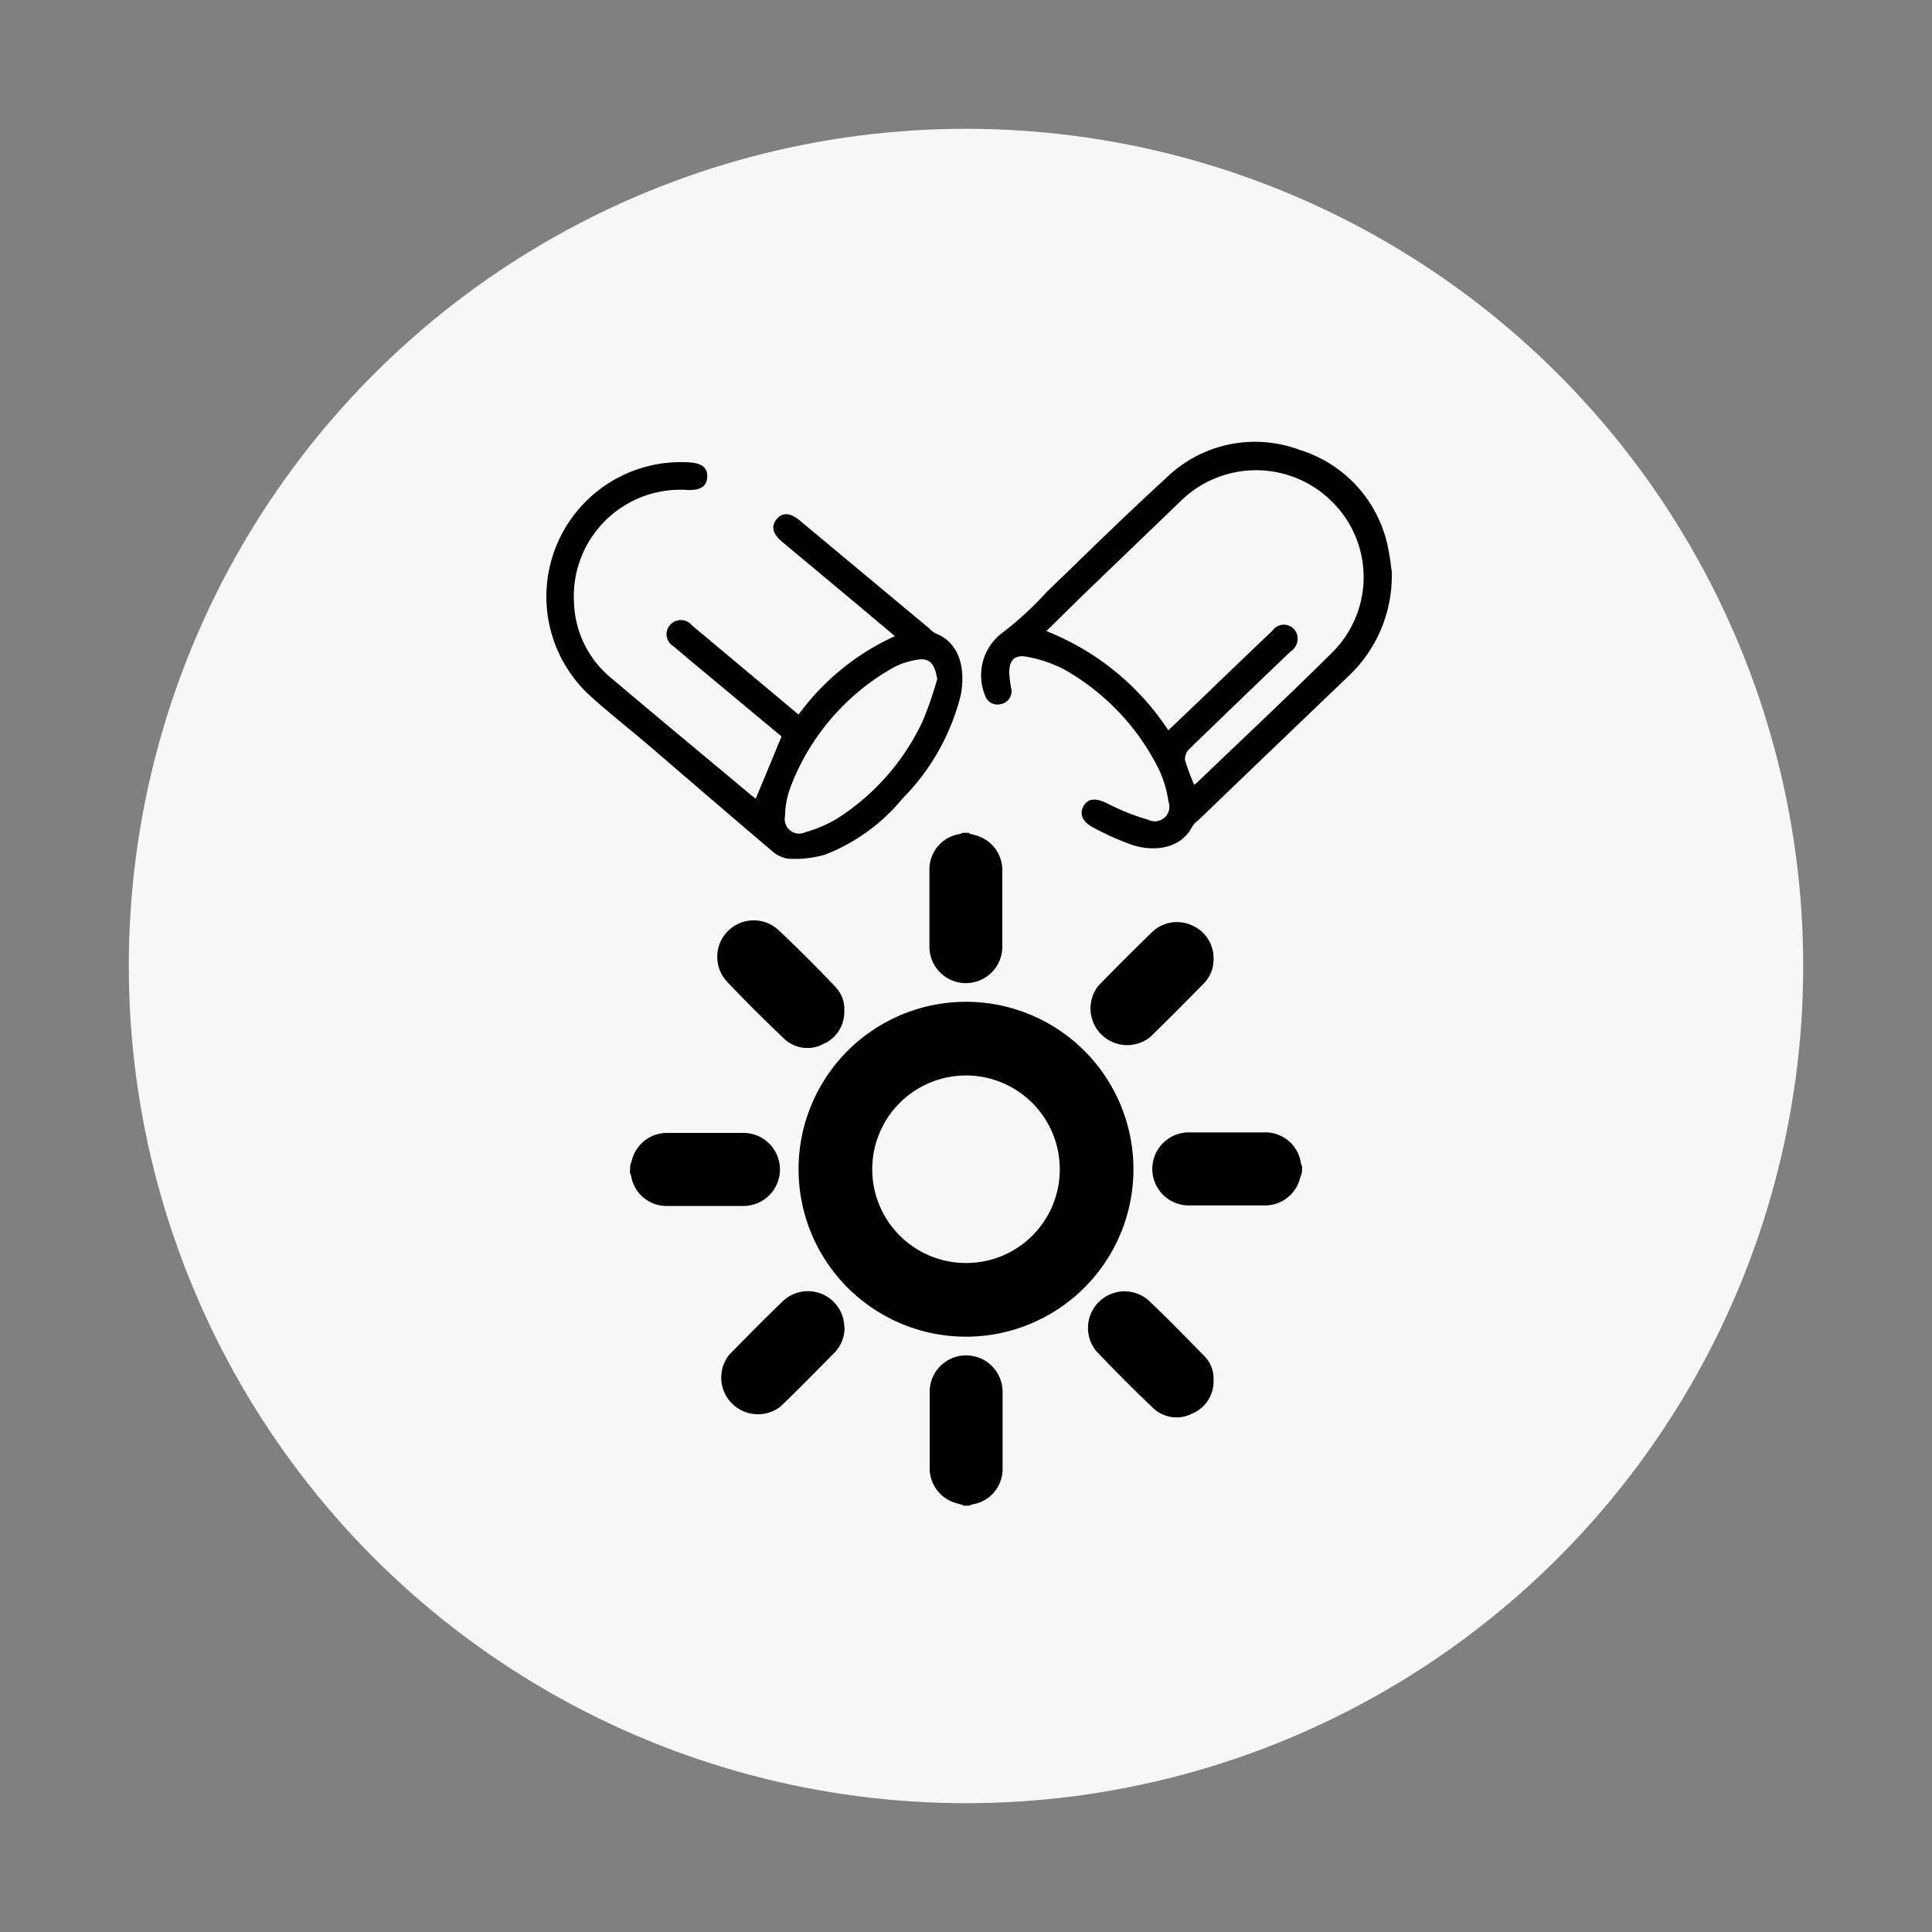
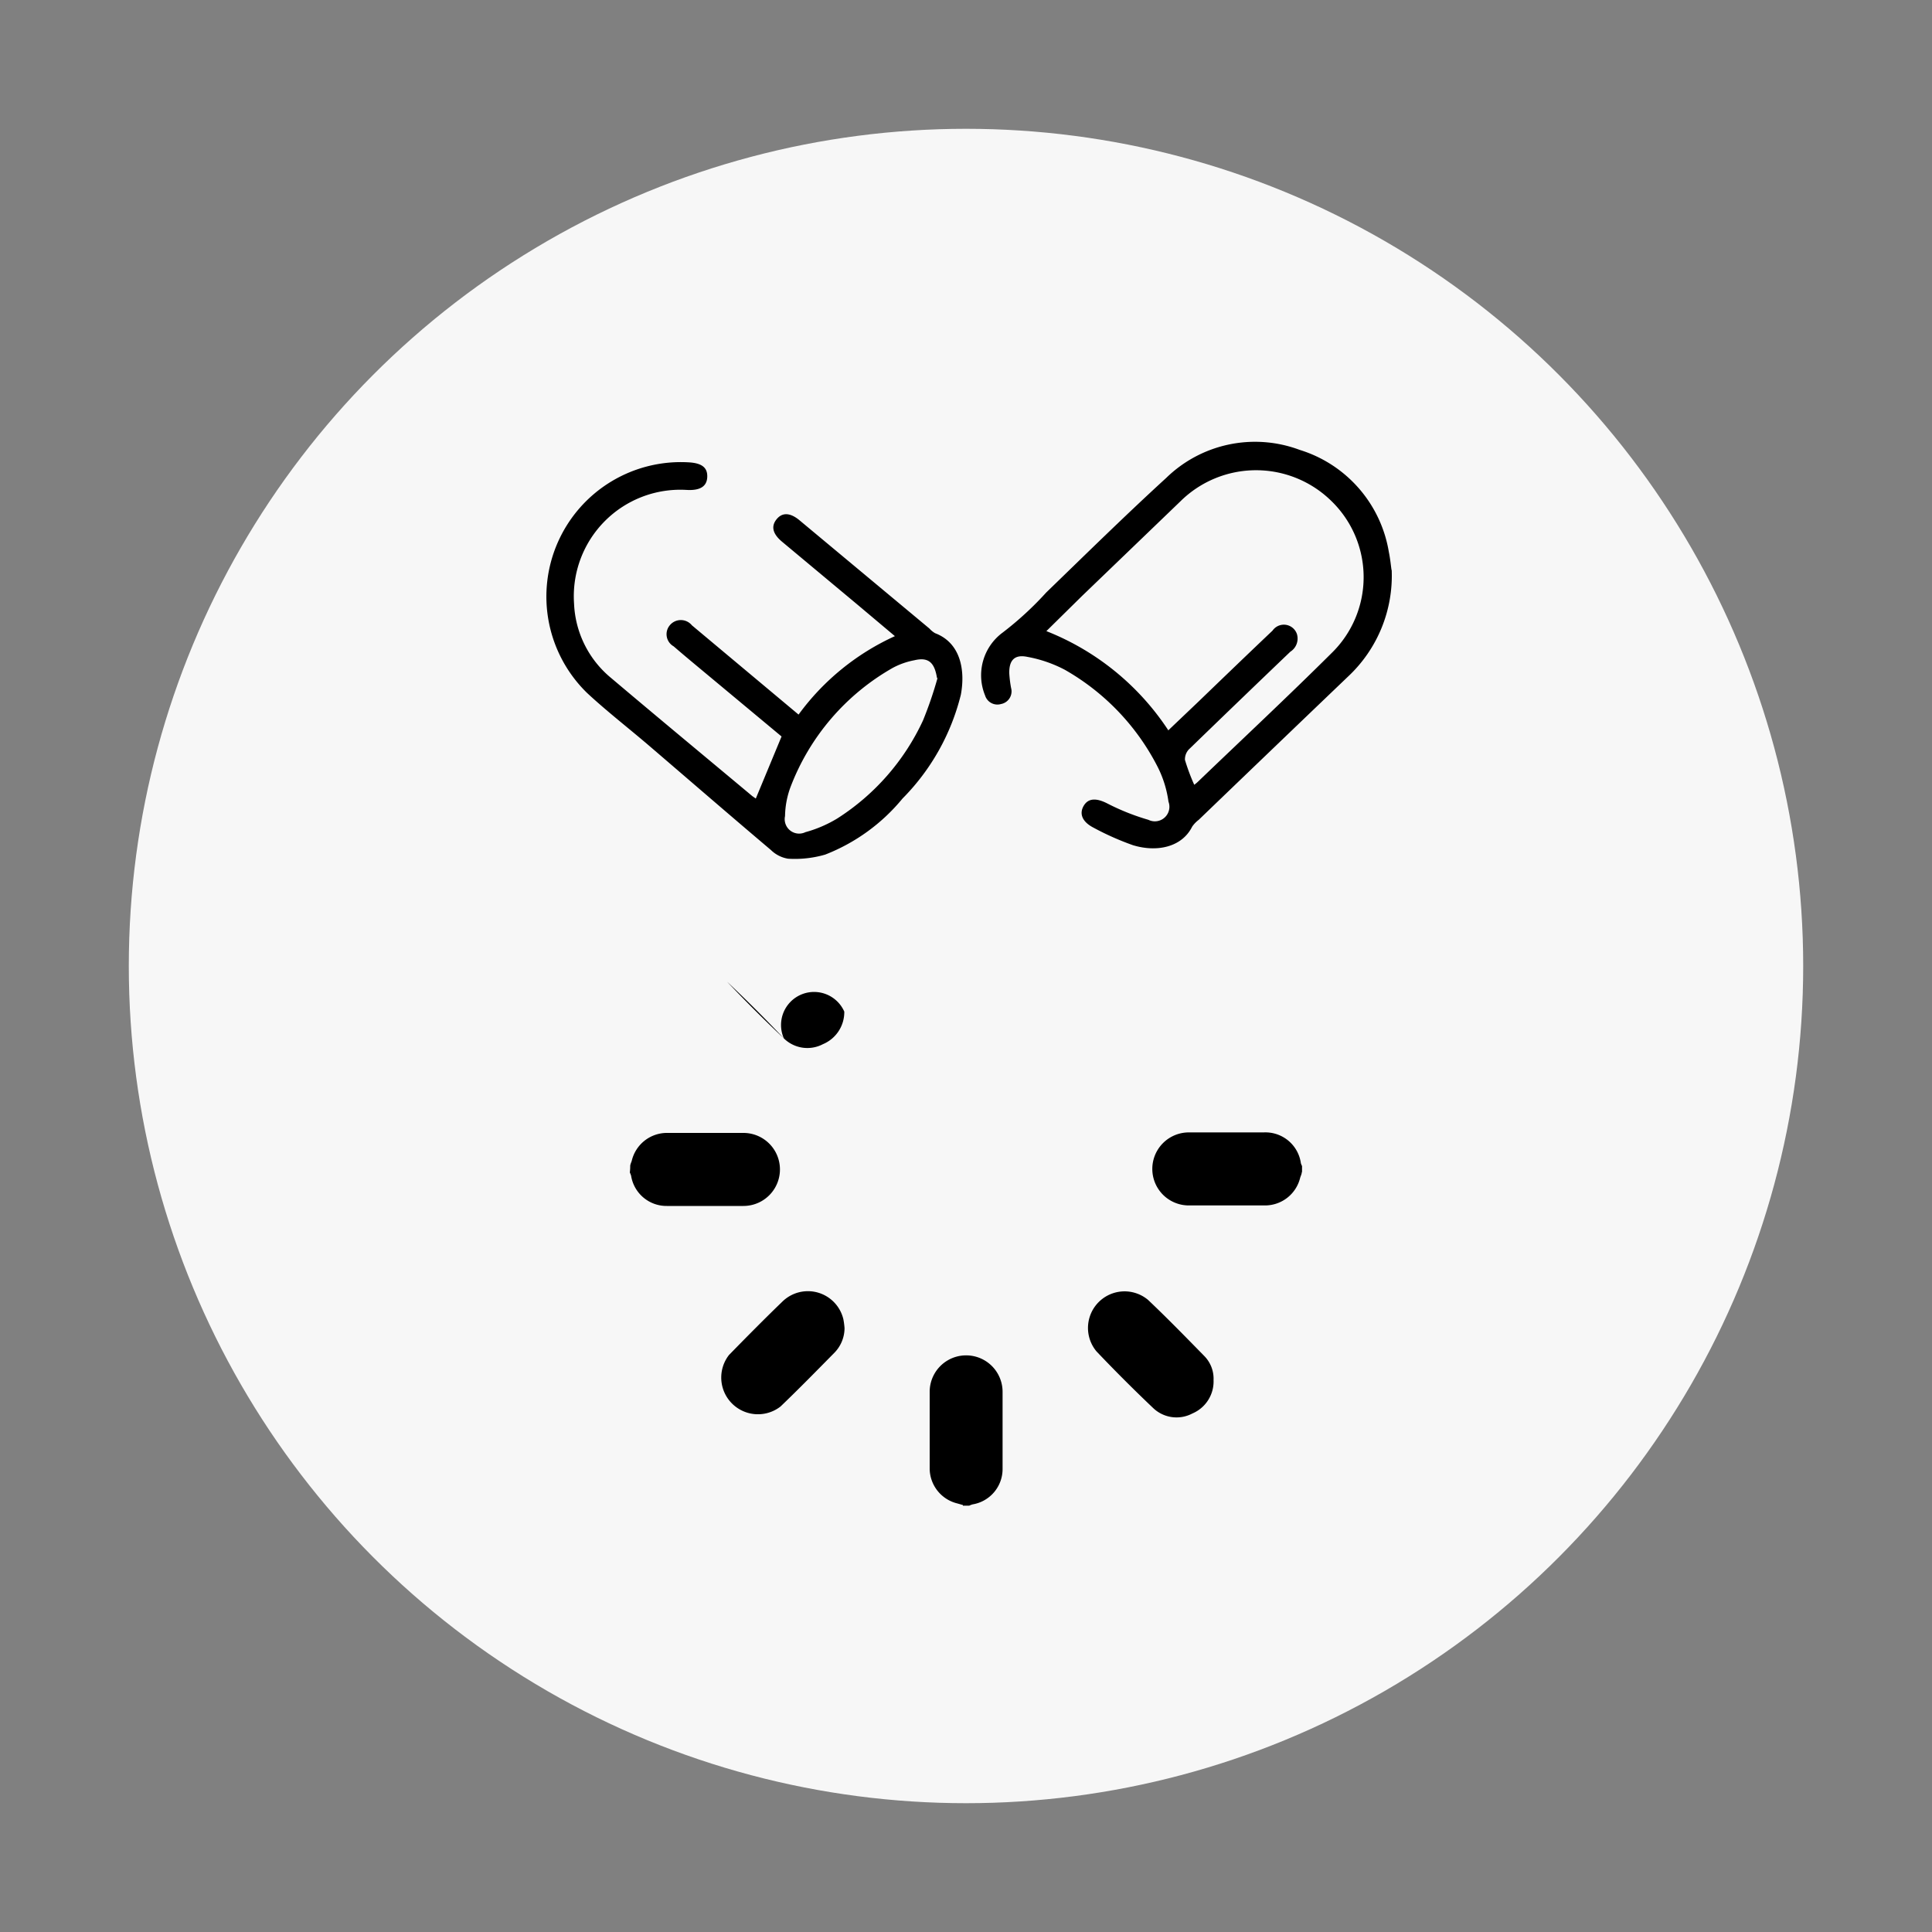
<svg xmlns="http://www.w3.org/2000/svg" id="Layer_1" data-name="Layer 1" viewBox="0 0 150 150">
  <rect x="0" y="0" width="150" height="150" fill="#808080" stroke="none" />
  <defs>
    <style>.cls-1{fill:#f7f7f7;}</style>
  </defs>
  <title>D3 icons</title>
  <circle class="cls-1" cx="75" cy="75" r="65" />
  <path d="M69.48,49.39l-2.9-2.44-5.86-4.89c-0.73-.61-0.87-1.19-0.43-1.74s1.06-.53,1.79.08L72.16,48.8a1.8,1.8,0,0,0,.44.36c2,0.76,2.35,2.9,2,4.78A17.37,17.37,0,0,1,70.07,62a14.66,14.66,0,0,1-6,4.35,8.46,8.46,0,0,1-2.88.32A2.46,2.46,0,0,1,59.86,66c-3.17-2.68-6.31-5.4-9.46-8.1-1.6-1.37-3.27-2.66-4.81-4.09A10.44,10.44,0,0,1,53.53,35.9c1,0.07,1.41.43,1.38,1.14s-0.53,1.05-1.56,1a8.27,8.27,0,0,0-8.78,8.83,7.9,7.9,0,0,0,2.89,5.78c3.63,3.07,7.3,6.11,10.95,9.16L58.68,62l2-4.82L55,52.45c-0.9-.75-1.81-1.5-2.7-2.27A1.08,1.08,0,0,1,52,48.55a1.11,1.11,0,0,1,1.72,0L62,55.48a19,19,0,0,1,7.48-6.09m3.27,3.26C72.56,51.45,72.1,51,71,51.26a5.82,5.82,0,0,0-1.68.59,18,18,0,0,0-7.95,9.27,6.78,6.78,0,0,0-.42,2.24,1.12,1.12,0,0,0,1.58,1.25A9.7,9.7,0,0,0,65,63.55a18,18,0,0,0,6.66-7.61,30.05,30.05,0,0,0,1.13-3.3" />
  <path d="M108.05,44.24a10.71,10.71,0,0,1-3.38,8.28q-5.81,5.56-11.6,11.13a2.3,2.3,0,0,0-.51.53c-0.81,1.62-2.77,2-4.6,1.44a21.57,21.57,0,0,1-3.06-1.36c-0.89-.46-1.12-1.09-0.76-1.7s1-.61,1.85-0.17a17.88,17.88,0,0,0,3.17,1.26,1.13,1.13,0,0,0,1.56-1.41,8.54,8.54,0,0,0-.81-2.64A18.19,18.19,0,0,0,82.67,52a10.15,10.15,0,0,0-2.9-1c-1-.21-1.43.26-1.41,1.27a9,9,0,0,0,.14,1.14,1,1,0,0,1-.78,1.25,1,1,0,0,1-1.24-.67,4.12,4.12,0,0,1,1.37-4.88A25.42,25.42,0,0,0,81.23,46c3.1-3,6.15-6,9.31-8.89a9.88,9.88,0,0,1,10.37-2.18,10,10,0,0,1,6.92,7.93c0.11,0.53.16,1.08,0.21,1.41M90.73,56.68L93,54.52c1.93-1.86,3.86-3.72,5.8-5.56a1.07,1.07,0,0,1,1.9.29,1.21,1.21,0,0,1-.52,1.35q-3.91,3.74-7.8,7.51A1.12,1.12,0,0,0,92,59a15.92,15.92,0,0,0,.72,1.93A2.57,2.57,0,0,0,93,60.7c3.47-3.33,7-6.63,10.39-10a8.23,8.23,0,0,0,0-11.78,8.35,8.35,0,0,0-11.74,0L84,46.28,81.24,49a20.19,20.19,0,0,1,9.48,7.72" />
-   <path d="M75.24,64.71l0.46,0.13a2.8,2.8,0,0,1,2.12,2.66c0,2,0,4,0,6a2.83,2.83,0,0,1-5.66,0c0-2,0-4,0-6a2.77,2.77,0,0,1,2.33-2.74,1.77,1.77,0,0,0,.26-0.1h0.49Z" />
  <path d="M48.93,90.54c0-.14.08-0.28,0.12-0.42a2.81,2.81,0,0,1,2.67-2.16q3,0,6,0a2.83,2.83,0,0,1,0,5.67q-3,0-5.95,0A2.78,2.78,0,0,1,49,91.29a1.74,1.74,0,0,0-.1-0.26Q48.93,90.78,48.93,90.54Z" />
  <path d="M101.07,91c0,0.15-.09.31-0.13,0.46a2.81,2.81,0,0,1-2.7,2.13q-3,0-5.94,0a2.83,2.83,0,0,1,0-5.67c1.94,0,3.88,0,5.82,0A2.78,2.78,0,0,1,101,90.31a1.25,1.25,0,0,0,.09.22V91Z" />
  <path d="M74.76,116.85l-0.42-.12a2.81,2.81,0,0,1-2.16-2.67c0-2,0-4,0-6a2.83,2.83,0,0,1,5.66,0c0,2,0,4,0,6a2.78,2.78,0,0,1-2.33,2.74,1.76,1.76,0,0,0-.26.1H74.76Z" />
-   <path d="M62,90.78a13,13,0,1,1,13,13A13,13,0,0,1,62,90.78Zm20.28,0A7.28,7.28,0,1,0,75,98.06,7.26,7.26,0,0,0,82.28,90.77Z" />
-   <path d="M65.55,78.54a2.7,2.7,0,0,1-1.66,2.53,2.6,2.6,0,0,1-3-.42q-2.28-2.15-4.44-4.43a2.83,2.83,0,0,1,4-4c1.51,1.42,3,2.91,4.41,4.4A2.51,2.51,0,0,1,65.55,78.54Z" />
+   <path d="M65.55,78.54a2.7,2.7,0,0,1-1.66,2.53,2.6,2.6,0,0,1-3-.42q-2.28-2.15-4.44-4.43c1.51,1.42,3,2.91,4.41,4.4A2.51,2.51,0,0,1,65.55,78.54Z" />
  <path d="M65.57,103.12a2.75,2.75,0,0,1-.82,1.94c-1.37,1.39-2.74,2.79-4.15,4.14a2.85,2.85,0,0,1-4-4c1.36-1.39,2.72-2.77,4.12-4.12a2.83,2.83,0,0,1,4.76,1.35A5.93,5.93,0,0,1,65.57,103.12Z" />
  <path d="M94.22,107.15a2.7,2.7,0,0,1-1.64,2.59,2.63,2.63,0,0,1-3.07-.44q-2.24-2.13-4.38-4.38a2.84,2.84,0,0,1,4-4c1.5,1.42,2.94,2.9,4.38,4.37A2.51,2.51,0,0,1,94.22,107.15Z" />
-   <path d="M94.22,74.4a2.67,2.67,0,0,1-.8,2c-1.37,1.39-2.74,2.79-4.15,4.14a2.85,2.85,0,0,1-4-4c1.35-1.39,2.73-2.76,4.12-4.12a2.79,2.79,0,0,1,3.16-.57A2.76,2.76,0,0,1,94.22,74.4Z" />
</svg>